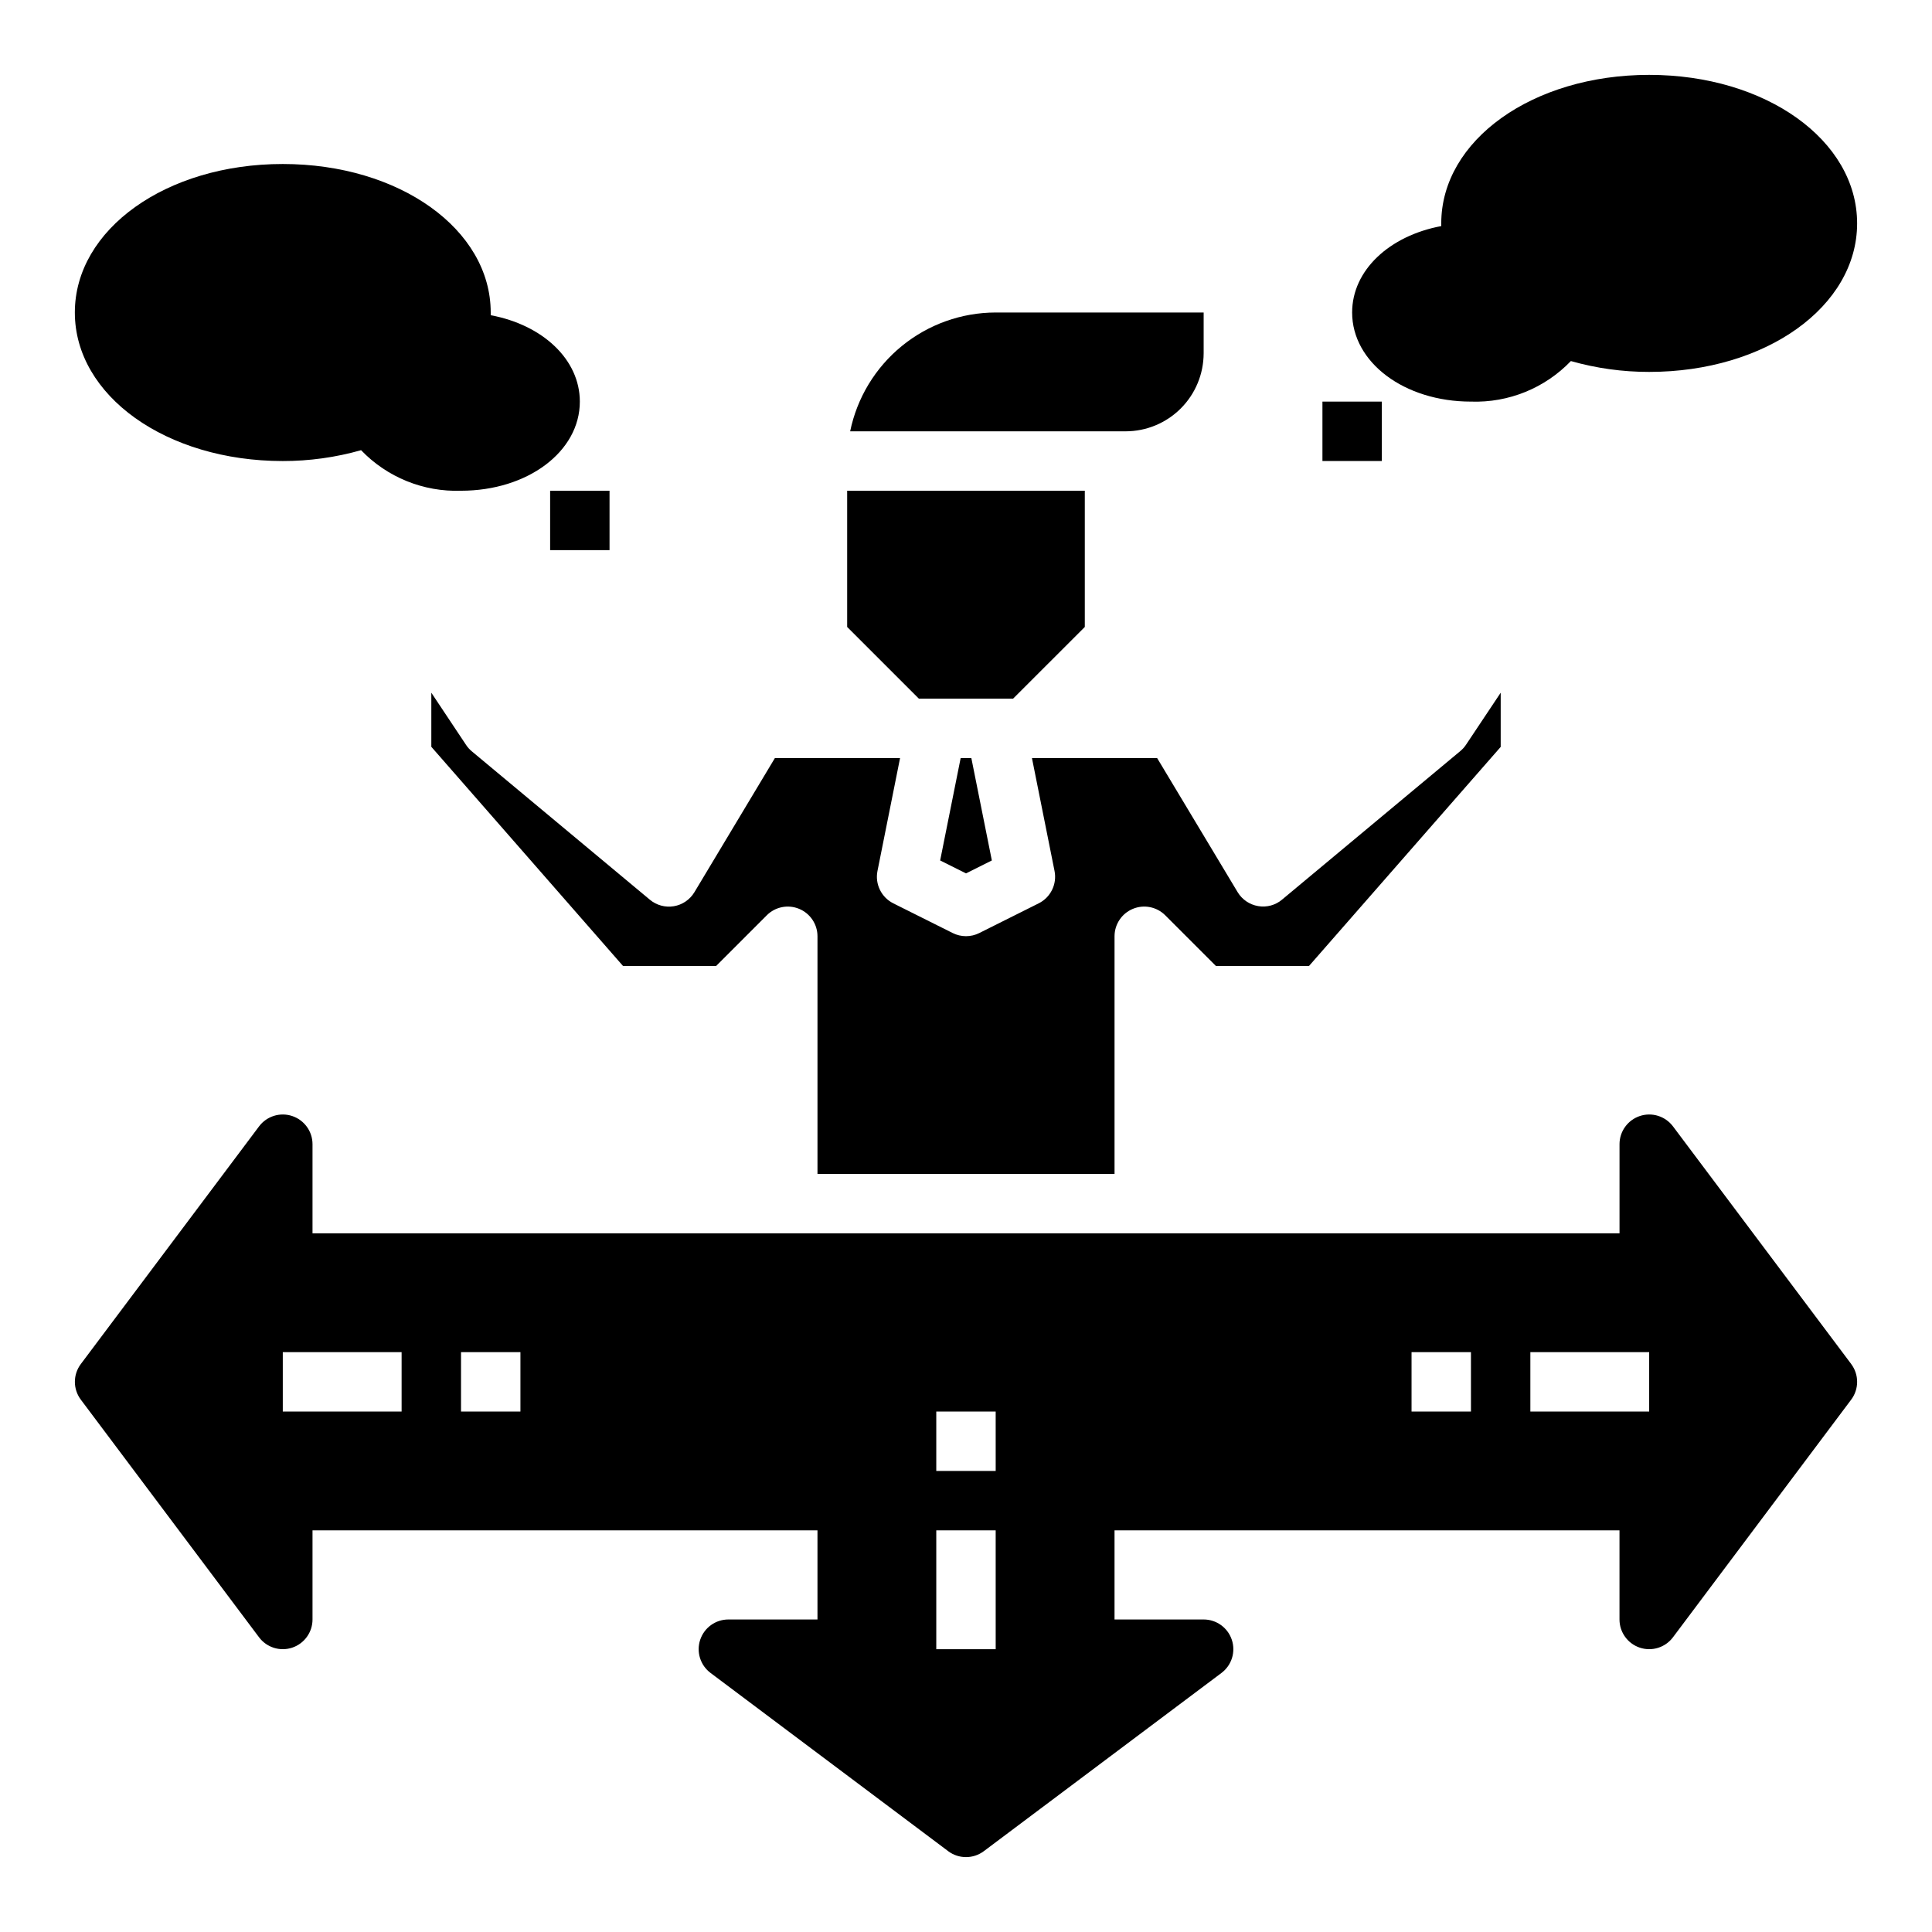
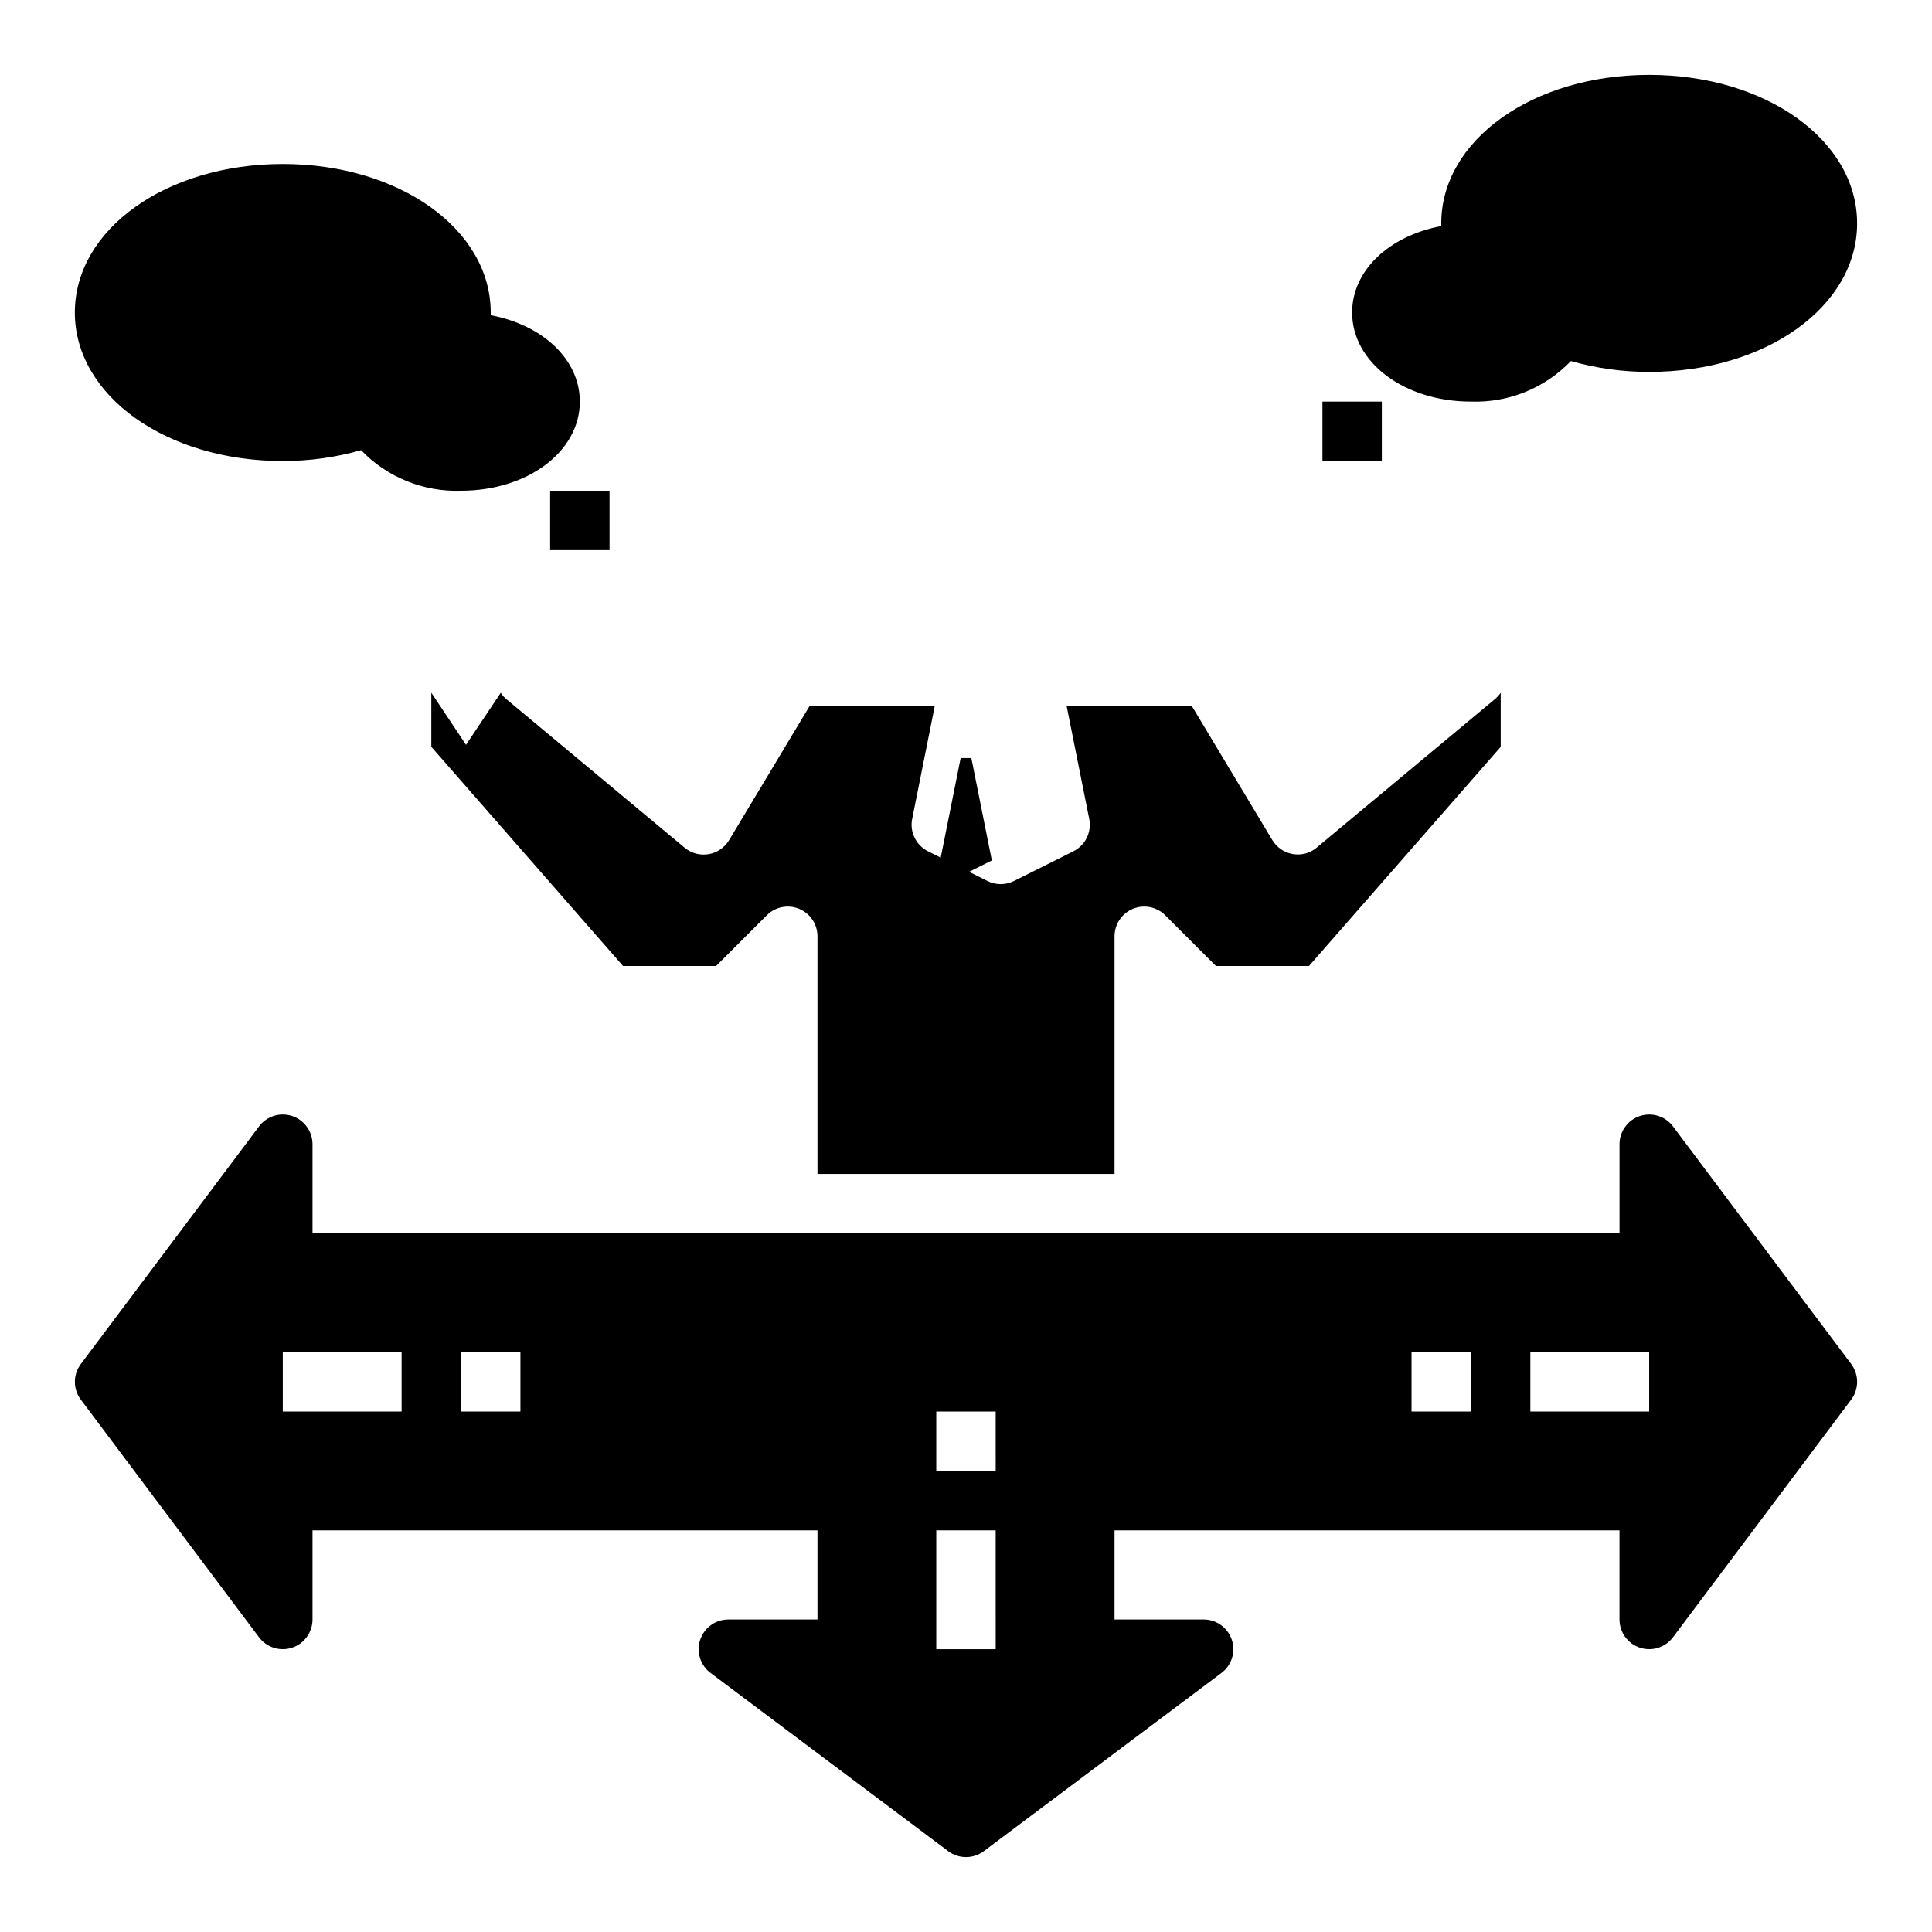
<svg xmlns="http://www.w3.org/2000/svg" fill="#000000" width="800px" height="800px" version="1.1" viewBox="144 144 512 512">
  <g>
-     <path d="m462.98 237.64v-10.824h-55.105c-9.07 0.012-17.859 3.148-24.887 8.887-7.027 5.734-11.859 13.719-13.688 22.602h73.008c5.477-0.004 10.73-2.184 14.605-6.059 3.875-3.871 6.055-9.125 6.066-14.605z" />
-     <path d="m267.5 341.39-9.195-13.816v14.336l50.809 58.09h24.656l13.438-13.438h-0.004c2.254-2.254 5.637-2.926 8.578-1.707s4.859 4.086 4.859 7.269v62.977h78.723v-62.977c0-3.184 1.918-6.051 4.859-7.269s6.324-0.547 8.578 1.707l13.438 13.438h24.656l50.805-58.066v-14.359l-9.195 13.793c-0.418 0.633-0.926 1.195-1.512 1.676l-47.23 39.359v0.004c-1.758 1.484-4.086 2.113-6.356 1.715-2.262-0.383-4.246-1.738-5.43-3.707l-21.324-35.52h-33.176l5.984 29.914c0.699 3.481-1.02 7-4.195 8.586l-15.742 7.871-0.004 0.004c-2.215 1.105-4.82 1.105-7.035 0l-15.742-7.871-0.004-0.004c-3.176-1.586-4.894-5.106-4.195-8.586l5.984-29.914h-33.172l-21.324 35.543h-0.004c-1.184 1.977-3.172 3.336-5.445 3.719-2.269 0.383-4.594-0.25-6.363-1.727l-47.23-39.359v-0.004c-0.574-0.48-1.078-1.047-1.488-1.676z" />
+     <path d="m267.5 341.39-9.195-13.816v14.336l50.809 58.09h24.656l13.438-13.438h-0.004c2.254-2.254 5.637-2.926 8.578-1.707s4.859 4.086 4.859 7.269v62.977h78.723v-62.977c0-3.184 1.918-6.051 4.859-7.269s6.324-0.547 8.578 1.707l13.438 13.438h24.656l50.805-58.066v-14.359c-0.418 0.633-0.926 1.195-1.512 1.676l-47.23 39.359v0.004c-1.758 1.484-4.086 2.113-6.356 1.715-2.262-0.383-4.246-1.738-5.43-3.707l-21.324-35.52h-33.176l5.984 29.914c0.699 3.481-1.02 7-4.195 8.586l-15.742 7.871-0.004 0.004c-2.215 1.105-4.82 1.105-7.035 0l-15.742-7.871-0.004-0.004c-3.176-1.586-4.894-5.106-4.195-8.586l5.984-29.914h-33.172l-21.324 35.543h-0.004c-1.184 1.977-3.172 3.336-5.445 3.719-2.269 0.383-4.594-0.25-6.363-1.727l-47.23-39.359v-0.004c-0.574-0.48-1.078-1.047-1.488-1.676z" />
    <path d="m393.15 372.03 6.852 3.426 6.848-3.426-5.434-27.133h-2.832z" />
-     <path d="m412.48 329.15 19.004-19v-36.102h-62.977v36.102l19 19z" />
    <path d="m533.82 250.43c9.953 0.344 19.582-3.562 26.48-10.746 6.75 1.918 13.734 2.883 20.75 2.875 30.898 0 55.105-17.32 55.105-39.359 0-22.043-24.207-39.359-55.105-39.359-30.898 0-55.105 17.32-55.105 39.359v0.715c-13.73 2.559-23.617 11.699-23.617 22.898 0.004 13.242 13.832 23.617 31.492 23.617z" />
    <path d="m494.46 250.43h15.742v15.742h-15.742z" />
    <path d="m218.94 266.18c7.016 0.008 14-0.961 20.75-2.875 6.898 7.184 16.531 11.09 26.484 10.746 17.656 0 31.488-10.375 31.488-23.617 0-11.203-9.895-20.34-23.617-22.898v-0.715c0-22.043-24.207-39.359-55.105-39.359-30.898-0.004-55.105 17.316-55.105 39.355 0 22.043 24.207 39.363 55.105 39.363z" />
    <path d="m289.79 274.05h15.742v15.742h-15.742z" />
    <path d="m634.59 505.48-47.23-62.977h-0.004c-2.031-2.711-5.57-3.816-8.785-2.746-3.215 1.074-5.383 4.082-5.383 7.469v23.617h-346.37v-23.617c0-3.387-2.168-6.394-5.383-7.469-3.211-1.07-6.754 0.035-8.785 2.746l-47.23 62.977c-2.102 2.797-2.102 6.648 0 9.445l47.23 62.977c2.031 2.711 5.574 3.816 8.785 2.746 3.215-1.074 5.383-4.082 5.383-7.469v-23.617h133.82v23.617h-23.613c-3.391 0-6.398 2.168-7.469 5.383-1.07 3.215 0.035 6.754 2.746 8.785l62.977 47.23-0.004 0.004c2.801 2.098 6.648 2.098 9.449 0l62.977-47.23v-0.004c2.711-2.031 3.816-5.57 2.742-8.785-1.07-3.215-4.078-5.383-7.465-5.383h-23.617v-23.617h133.82v23.617c0 3.387 2.168 6.394 5.383 7.469 3.215 1.07 6.754-0.035 8.785-2.746l47.23-62.977h0.004c2.098-2.797 2.098-6.648 0-9.445zm-384.16 12.594h-31.488v-15.742h31.488zm31.488 0h-15.742v-15.742h15.742zm125.95 62.977h-15.746v-31.488h15.742zm0-47.23h-15.746v-15.746h15.742zm125.95-15.742-15.746-0.004v-15.742h15.742zm47.23 0-31.488-0.004v-15.742h31.488z" />
  </g>
</svg>